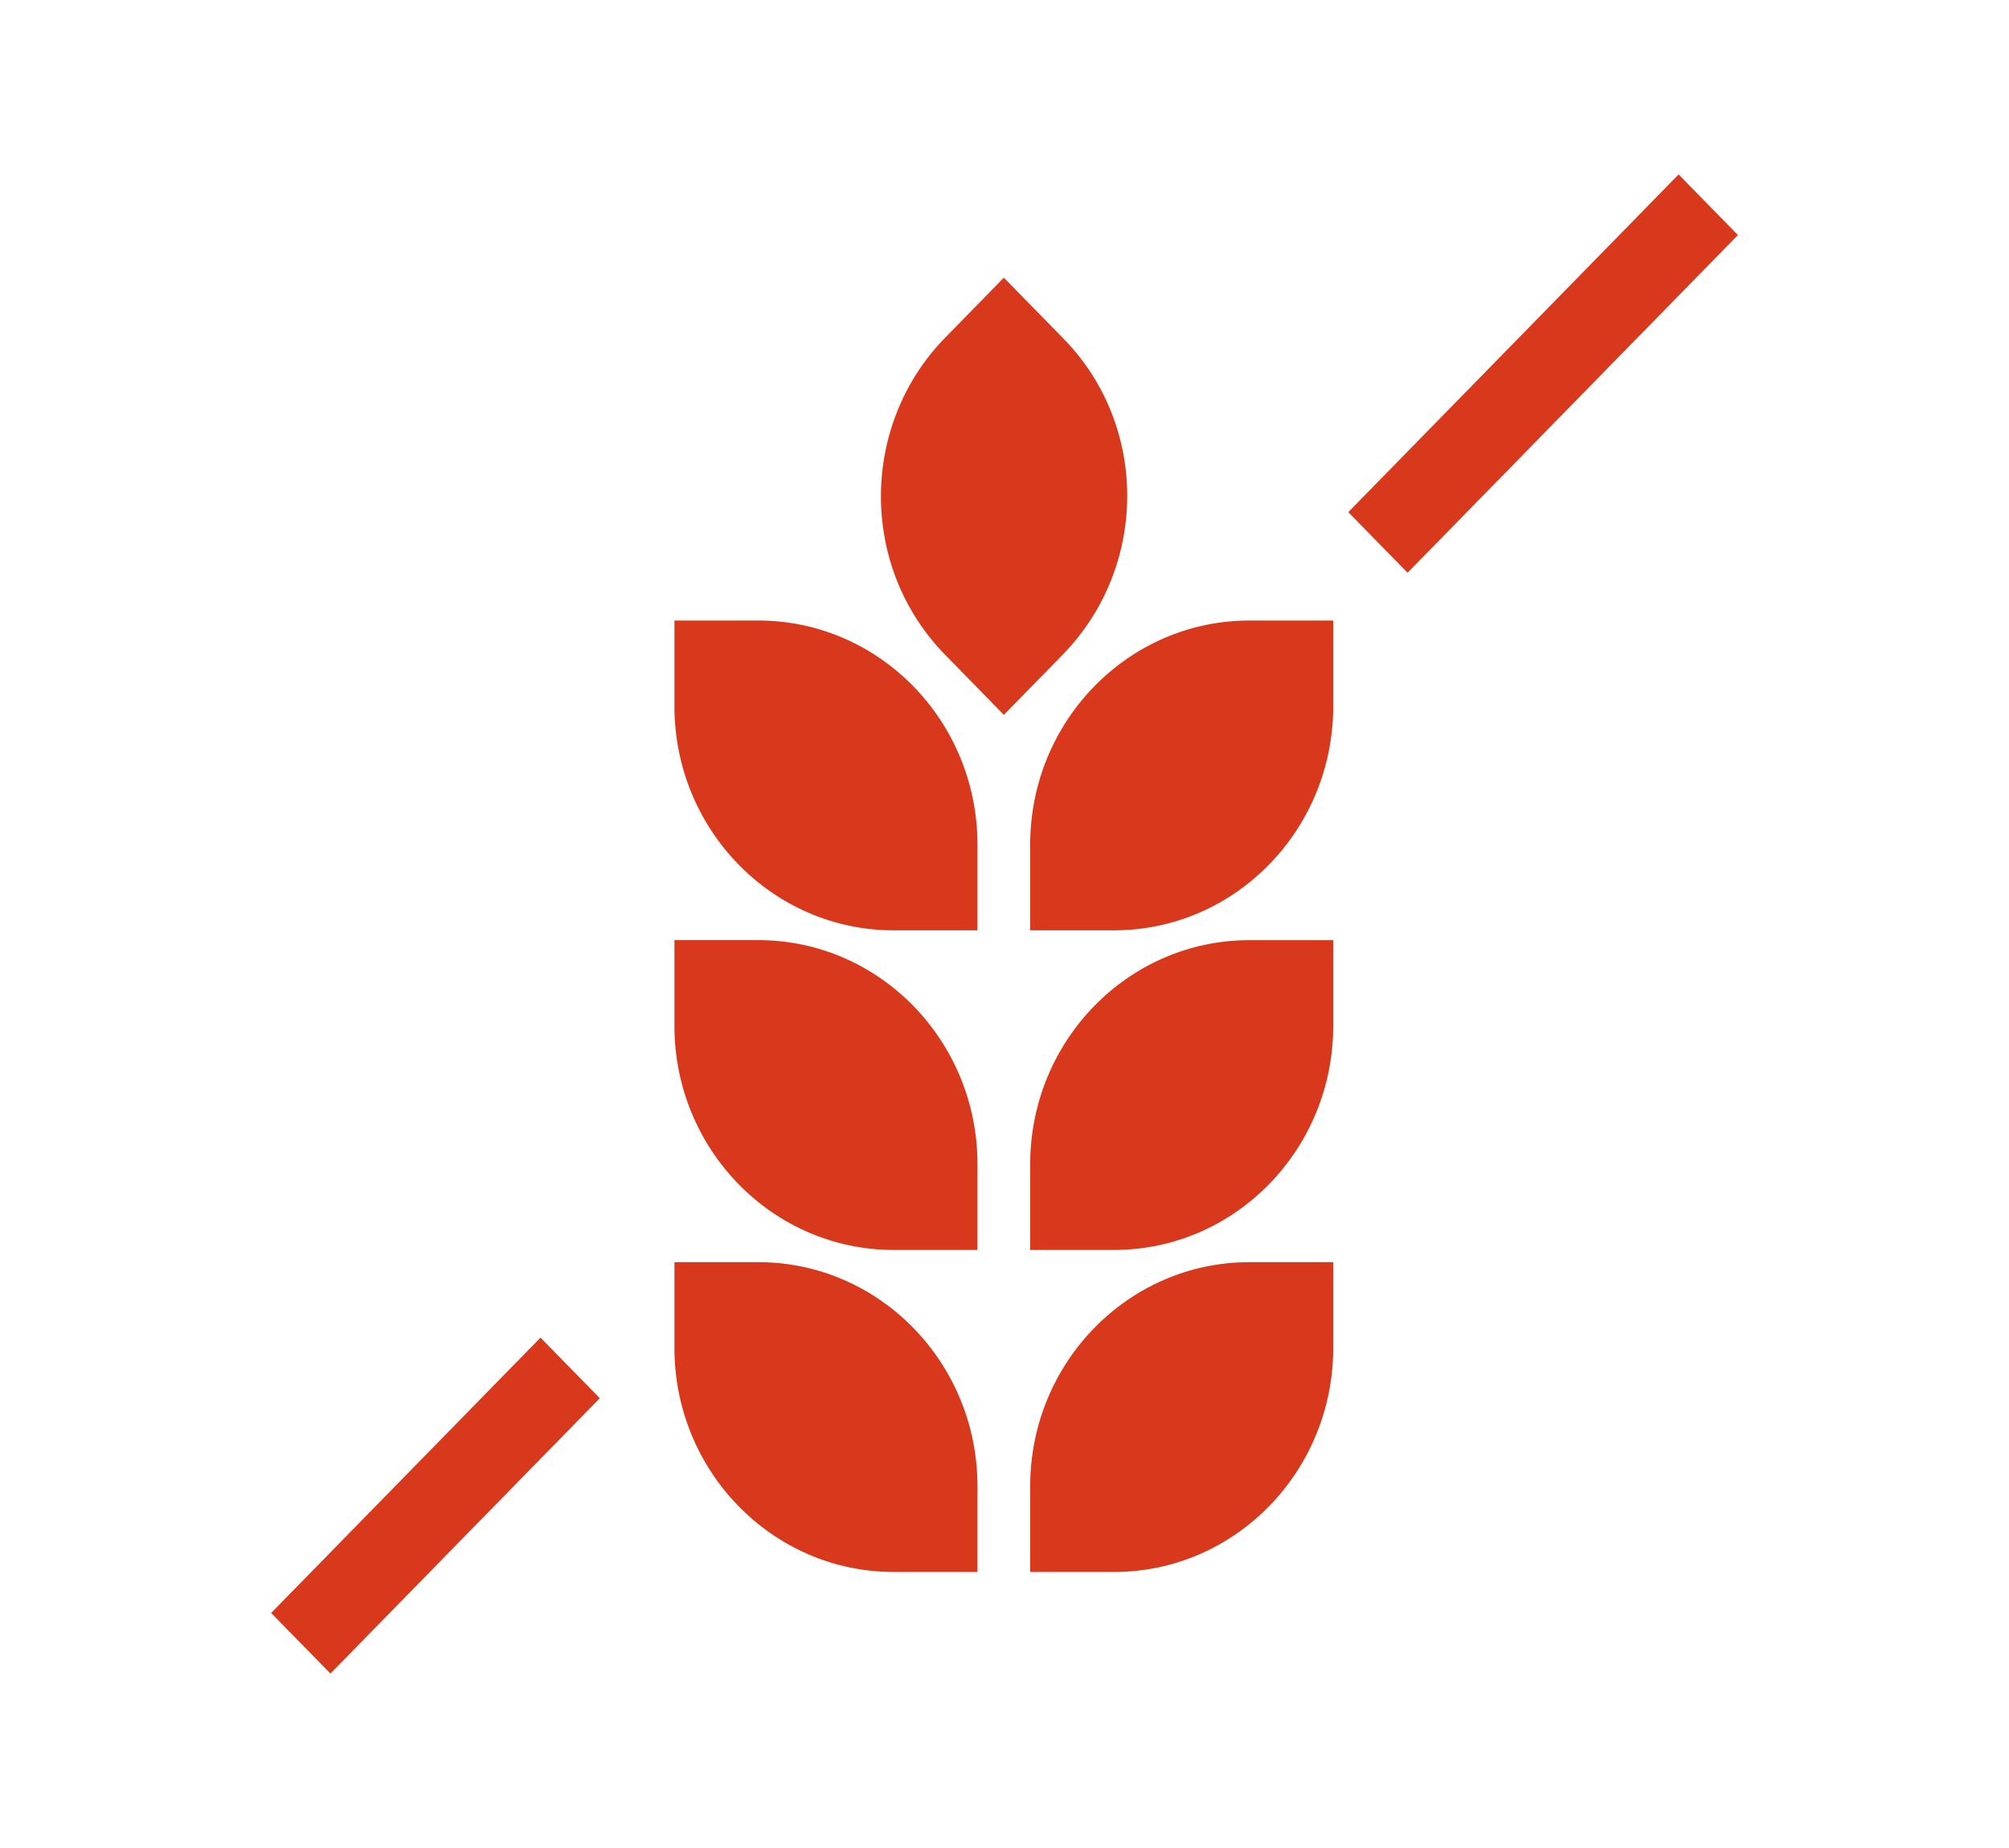
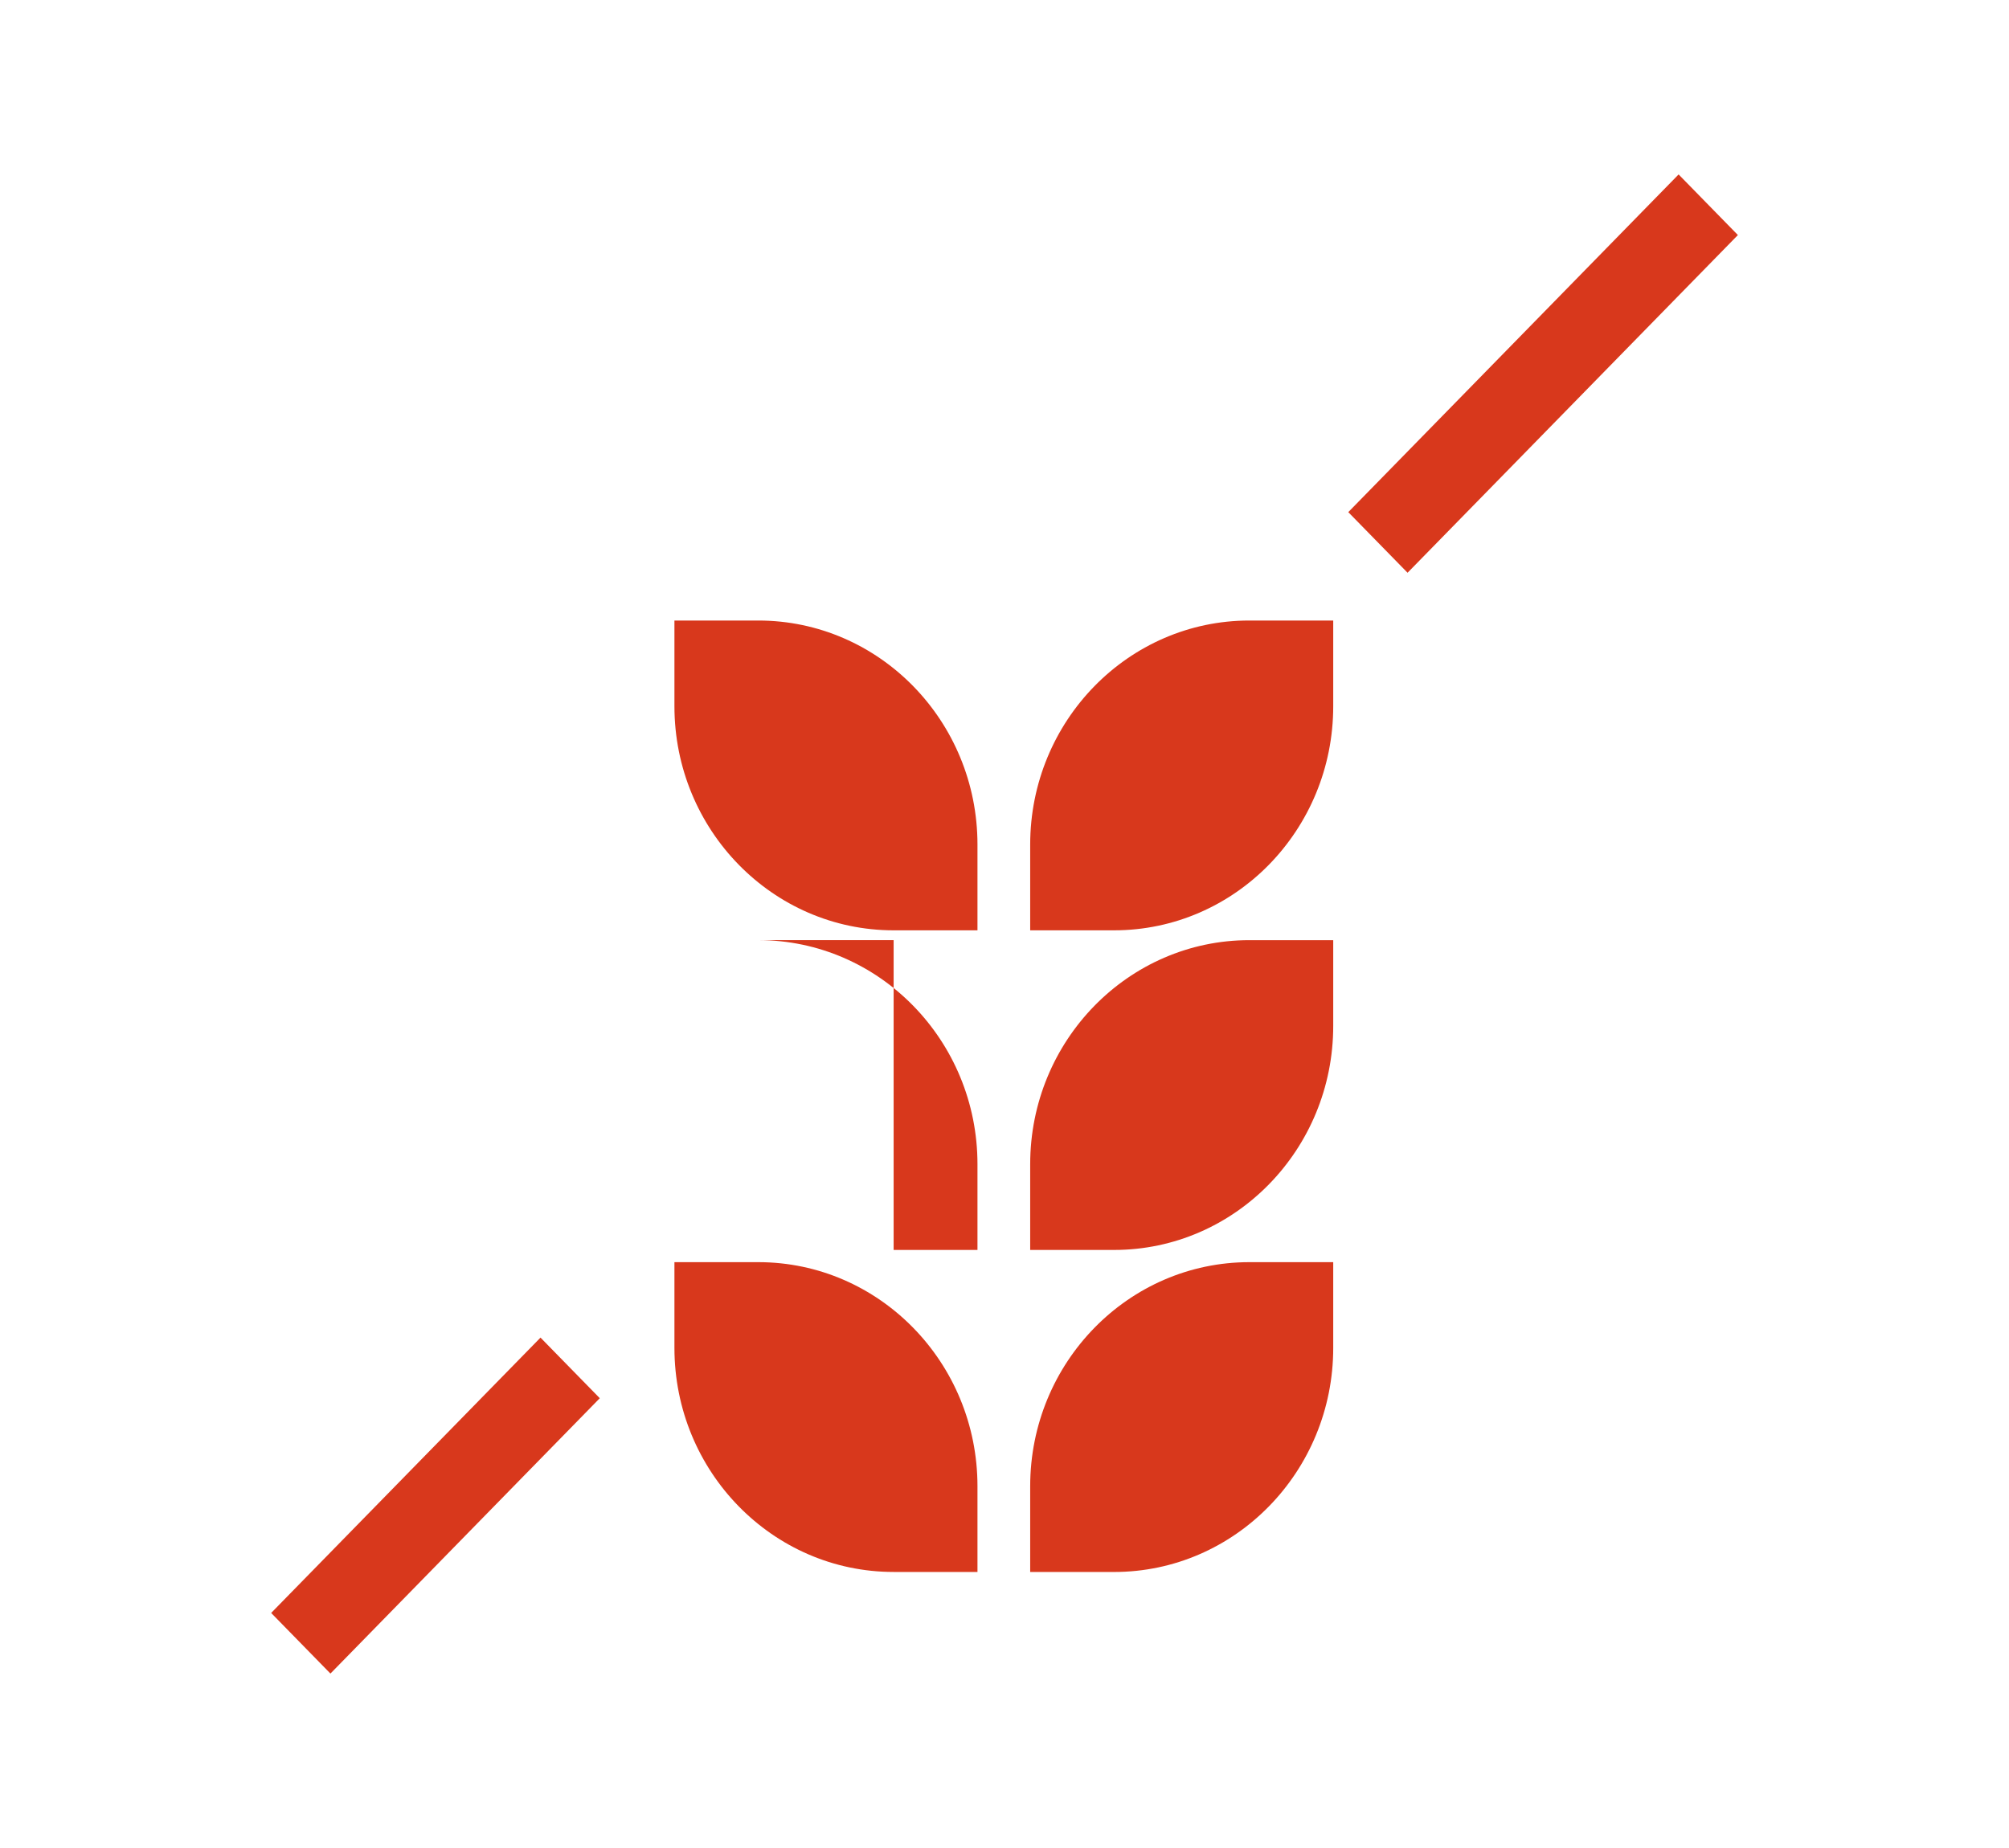
<svg xmlns="http://www.w3.org/2000/svg" fill="none" viewBox="0 0 75 69" height="69" width="75">
  <path fill="#D8381C" d="M36.491 31.536V34.736H33.361C28.845 34.736 25.178 30.987 25.178 26.369V23.169H28.308C32.824 23.169 36.491 26.918 36.491 31.536Z" />
  <path fill="#D8381C" d="M38.459 31.536V34.736H41.589C46.105 34.736 49.772 30.987 49.772 26.369V23.169H46.642C42.126 23.169 38.459 26.918 38.459 31.536Z" />
-   <path fill="#D8381C" d="M36.491 43.469V46.67H33.361C28.845 46.67 25.178 42.921 25.178 38.303V35.102H28.308C32.824 35.102 36.491 38.852 36.491 43.469Z" />
+   <path fill="#D8381C" d="M36.491 43.469V46.67H33.361V35.102H28.308C32.824 35.102 36.491 38.852 36.491 43.469Z" />
  <path fill="#D8381C" d="M38.459 43.47V46.67H41.589C46.105 46.67 49.772 42.921 49.772 38.303V35.103H46.642C42.126 35.103 38.459 38.852 38.459 43.47Z" />
  <path fill="#D8381C" d="M36.491 55.493V58.693H33.361C28.845 58.693 25.178 54.944 25.178 50.326V47.126H28.308C32.824 47.126 36.491 50.875 36.491 55.493Z" />
  <path fill="#D8381C" d="M38.459 55.493V58.694H41.589C46.105 58.694 49.772 54.944 49.772 50.327V47.126H46.642C42.126 47.126 38.459 50.875 38.459 55.493Z" />
-   <path fill="#D8381C" d="M35.285 24.45L37.476 26.691L39.667 24.45C42.886 21.158 42.886 15.855 39.667 12.608L37.476 10.368L35.285 12.608C32.11 15.855 32.065 21.158 35.285 24.45Z" />
  <path fill="#D8381C" d="M20.178 49.943L10.123 60.224L12.336 62.487L22.391 52.206L20.178 49.943Z" />
  <path fill="#D8381C" d="M62.666 6.513L50.334 19.122L52.547 21.385L64.879 8.776L62.666 6.513Z" />
</svg>